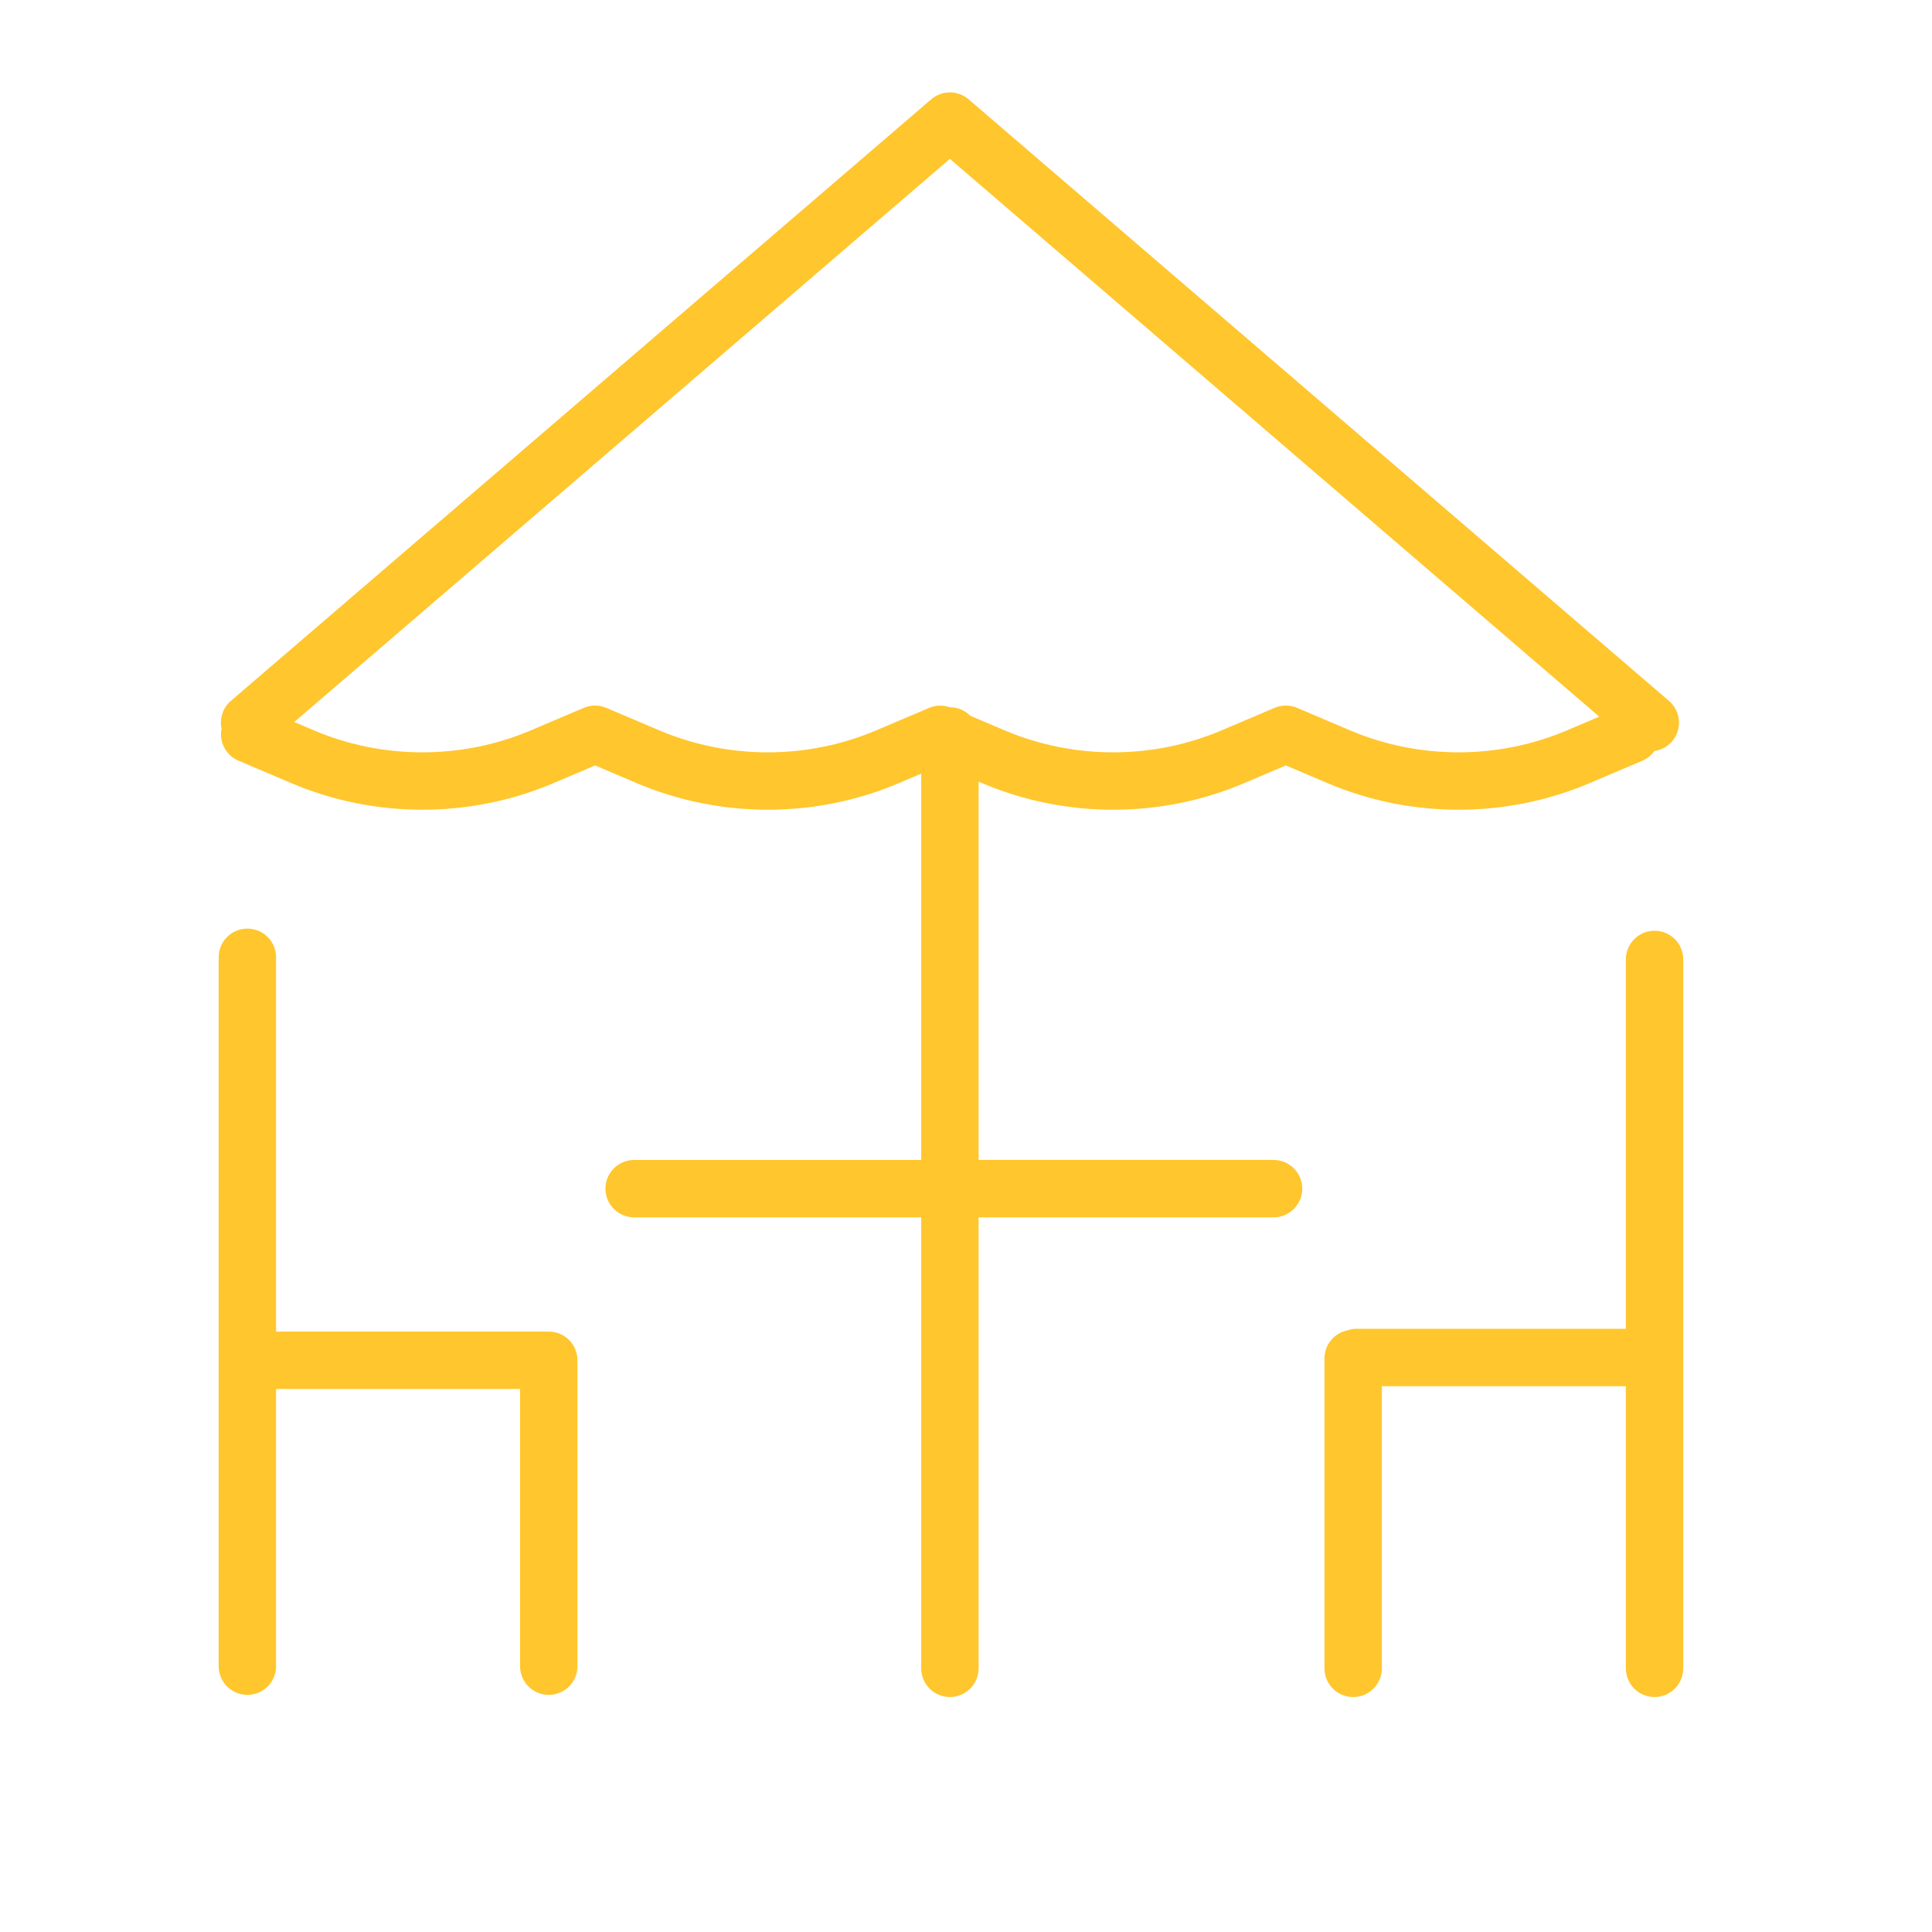
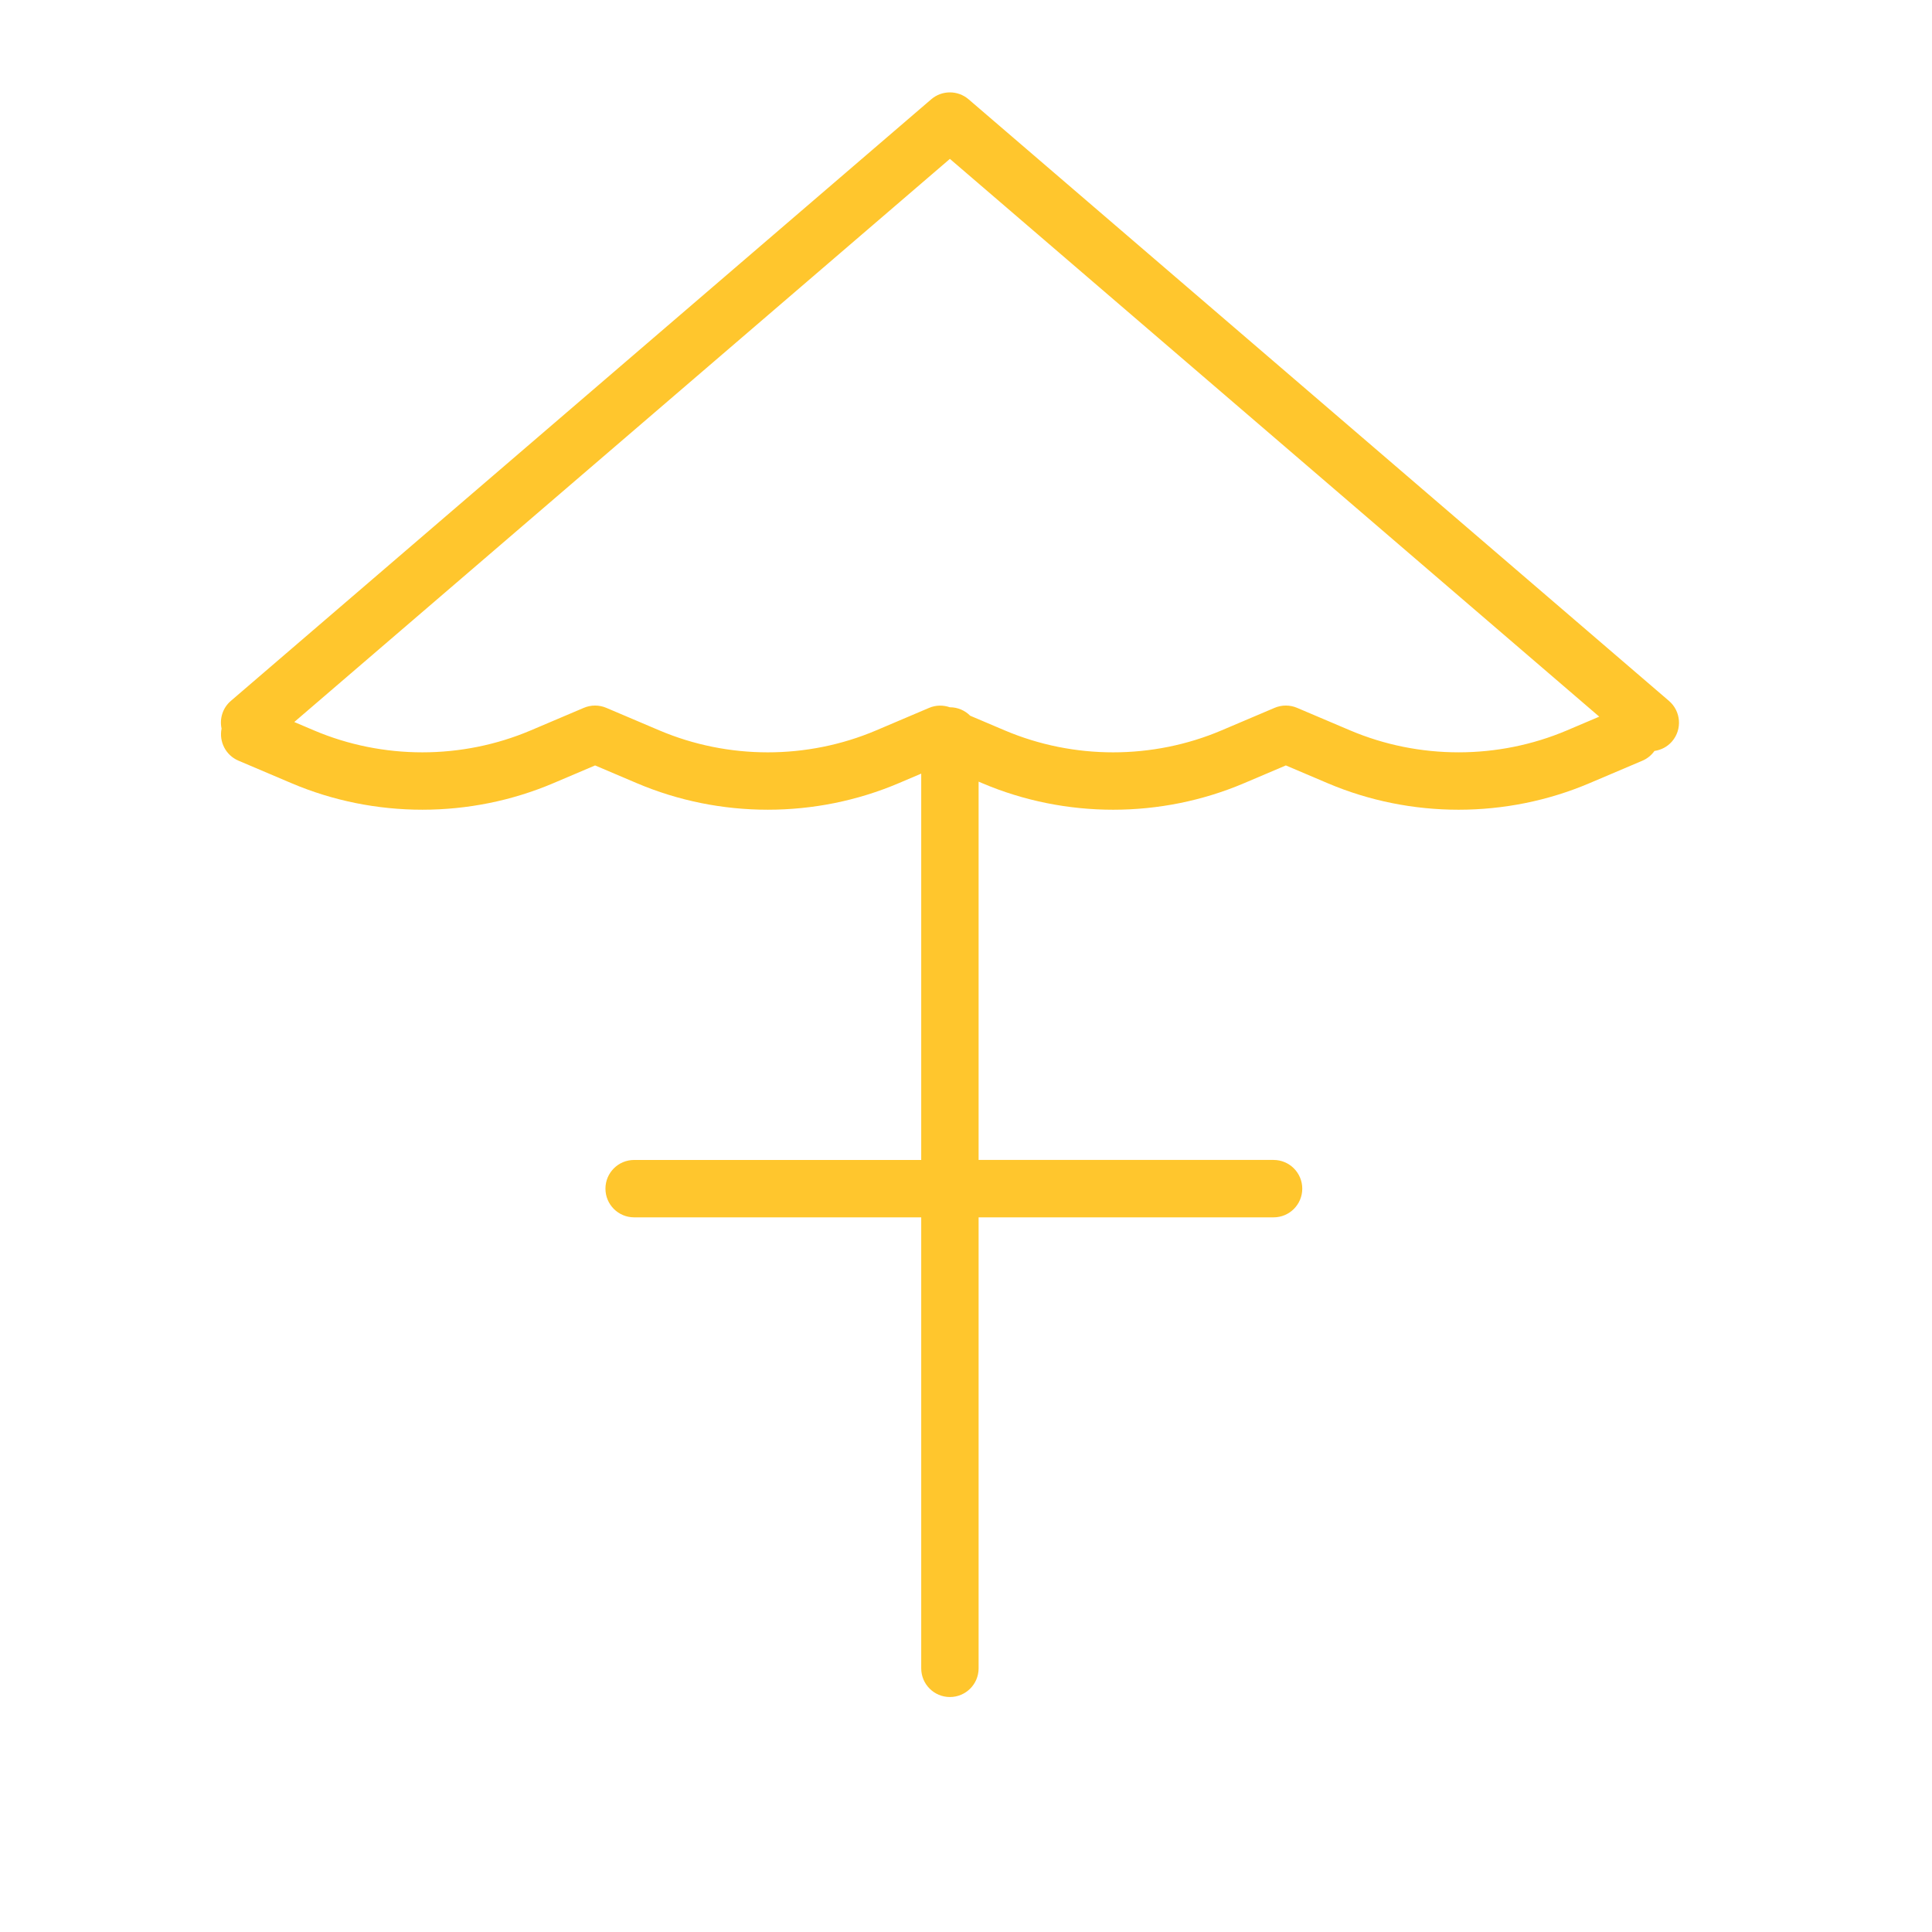
<svg xmlns="http://www.w3.org/2000/svg" width="101" height="101" viewBox="0 0 101 101" fill="none">
-   <path d="M86.496 48.656C85.667 48.656 84.996 49.327 84.996 50.156V69.466H70.912C70.751 69.466 70.6 69.498 70.455 69.545C69.763 69.678 69.24 70.285 69.24 71.016V87.216C69.24 88.045 69.911 88.716 70.74 88.716C71.569 88.716 72.24 88.045 72.24 87.216V72.466H84.996V87.216C84.996 88.045 85.667 88.716 86.496 88.716C87.325 88.716 87.996 88.045 87.996 87.216V50.157C87.996 49.327 87.324 48.656 86.496 48.656Z" fill="#FFC62D" />
  <path d="M66.579 60.639H51.159V40.862L51.348 40.943C55.699 42.793 60.688 42.793 65.038 40.943L67.221 40.015L69.404 40.943C73.755 42.793 78.744 42.793 83.094 40.943L85.864 39.766C86.127 39.654 86.337 39.474 86.491 39.258C86.836 39.207 87.166 39.044 87.411 38.758C87.951 38.13 87.879 37.182 87.251 36.643L50.636 5.192C50.074 4.709 49.243 4.709 48.681 5.192L12.066 36.643C11.636 37.012 11.473 37.572 11.583 38.09C11.445 38.774 11.8 39.483 12.467 39.766L15.237 40.943C19.587 42.793 24.577 42.792 28.927 40.943L31.11 40.015L33.293 40.943C35.468 41.868 37.803 42.33 40.138 42.33C42.472 42.33 44.808 41.868 46.983 40.943L48.159 40.443V60.64H33.151C32.322 60.64 31.651 61.311 31.651 62.14C31.651 62.969 32.322 63.64 33.151 63.64H48.159V87.216C48.159 88.045 48.83 88.716 49.659 88.716C50.488 88.716 51.159 88.045 51.159 87.216V63.64H66.579C67.408 63.64 68.079 62.969 68.079 62.14C68.079 61.311 67.407 60.639 66.579 60.639ZM45.808 38.181C42.204 39.714 38.07 39.713 34.465 38.181L31.695 37.004C31.32 36.845 30.896 36.845 30.521 37.004L27.751 38.181C24.147 39.713 20.012 39.713 16.409 38.181L15.384 37.745L49.658 8.306L83.605 37.465L81.92 38.181C78.316 39.713 74.181 39.712 70.577 38.181L67.807 37.004C67.432 36.845 67.008 36.845 66.633 37.004L63.863 38.181C60.259 39.714 56.125 39.713 52.52 38.181L50.719 37.416C50.447 37.143 50.072 36.974 49.656 36.974C49.655 36.974 49.655 36.974 49.654 36.974C49.303 36.852 48.92 36.858 48.576 37.004L45.808 38.181Z" fill="#FFC62D" />
-   <path d="M28.688 69.612H14.432V50.045C14.432 49.216 13.761 48.545 12.932 48.545C12.103 48.545 11.432 49.216 11.432 50.045V87.104C11.432 87.933 12.103 88.604 12.932 88.604C13.761 88.604 14.432 87.933 14.432 87.104V72.612H27.188V87.104C27.188 87.933 27.859 88.604 28.688 88.604C29.517 88.604 30.188 87.933 30.188 87.104V71.348C30.188 71.308 30.179 71.27 30.176 71.23C30.179 71.19 30.188 71.152 30.188 71.112C30.188 70.284 29.517 69.612 28.688 69.612Z" fill="#FFC62D" />
</svg>